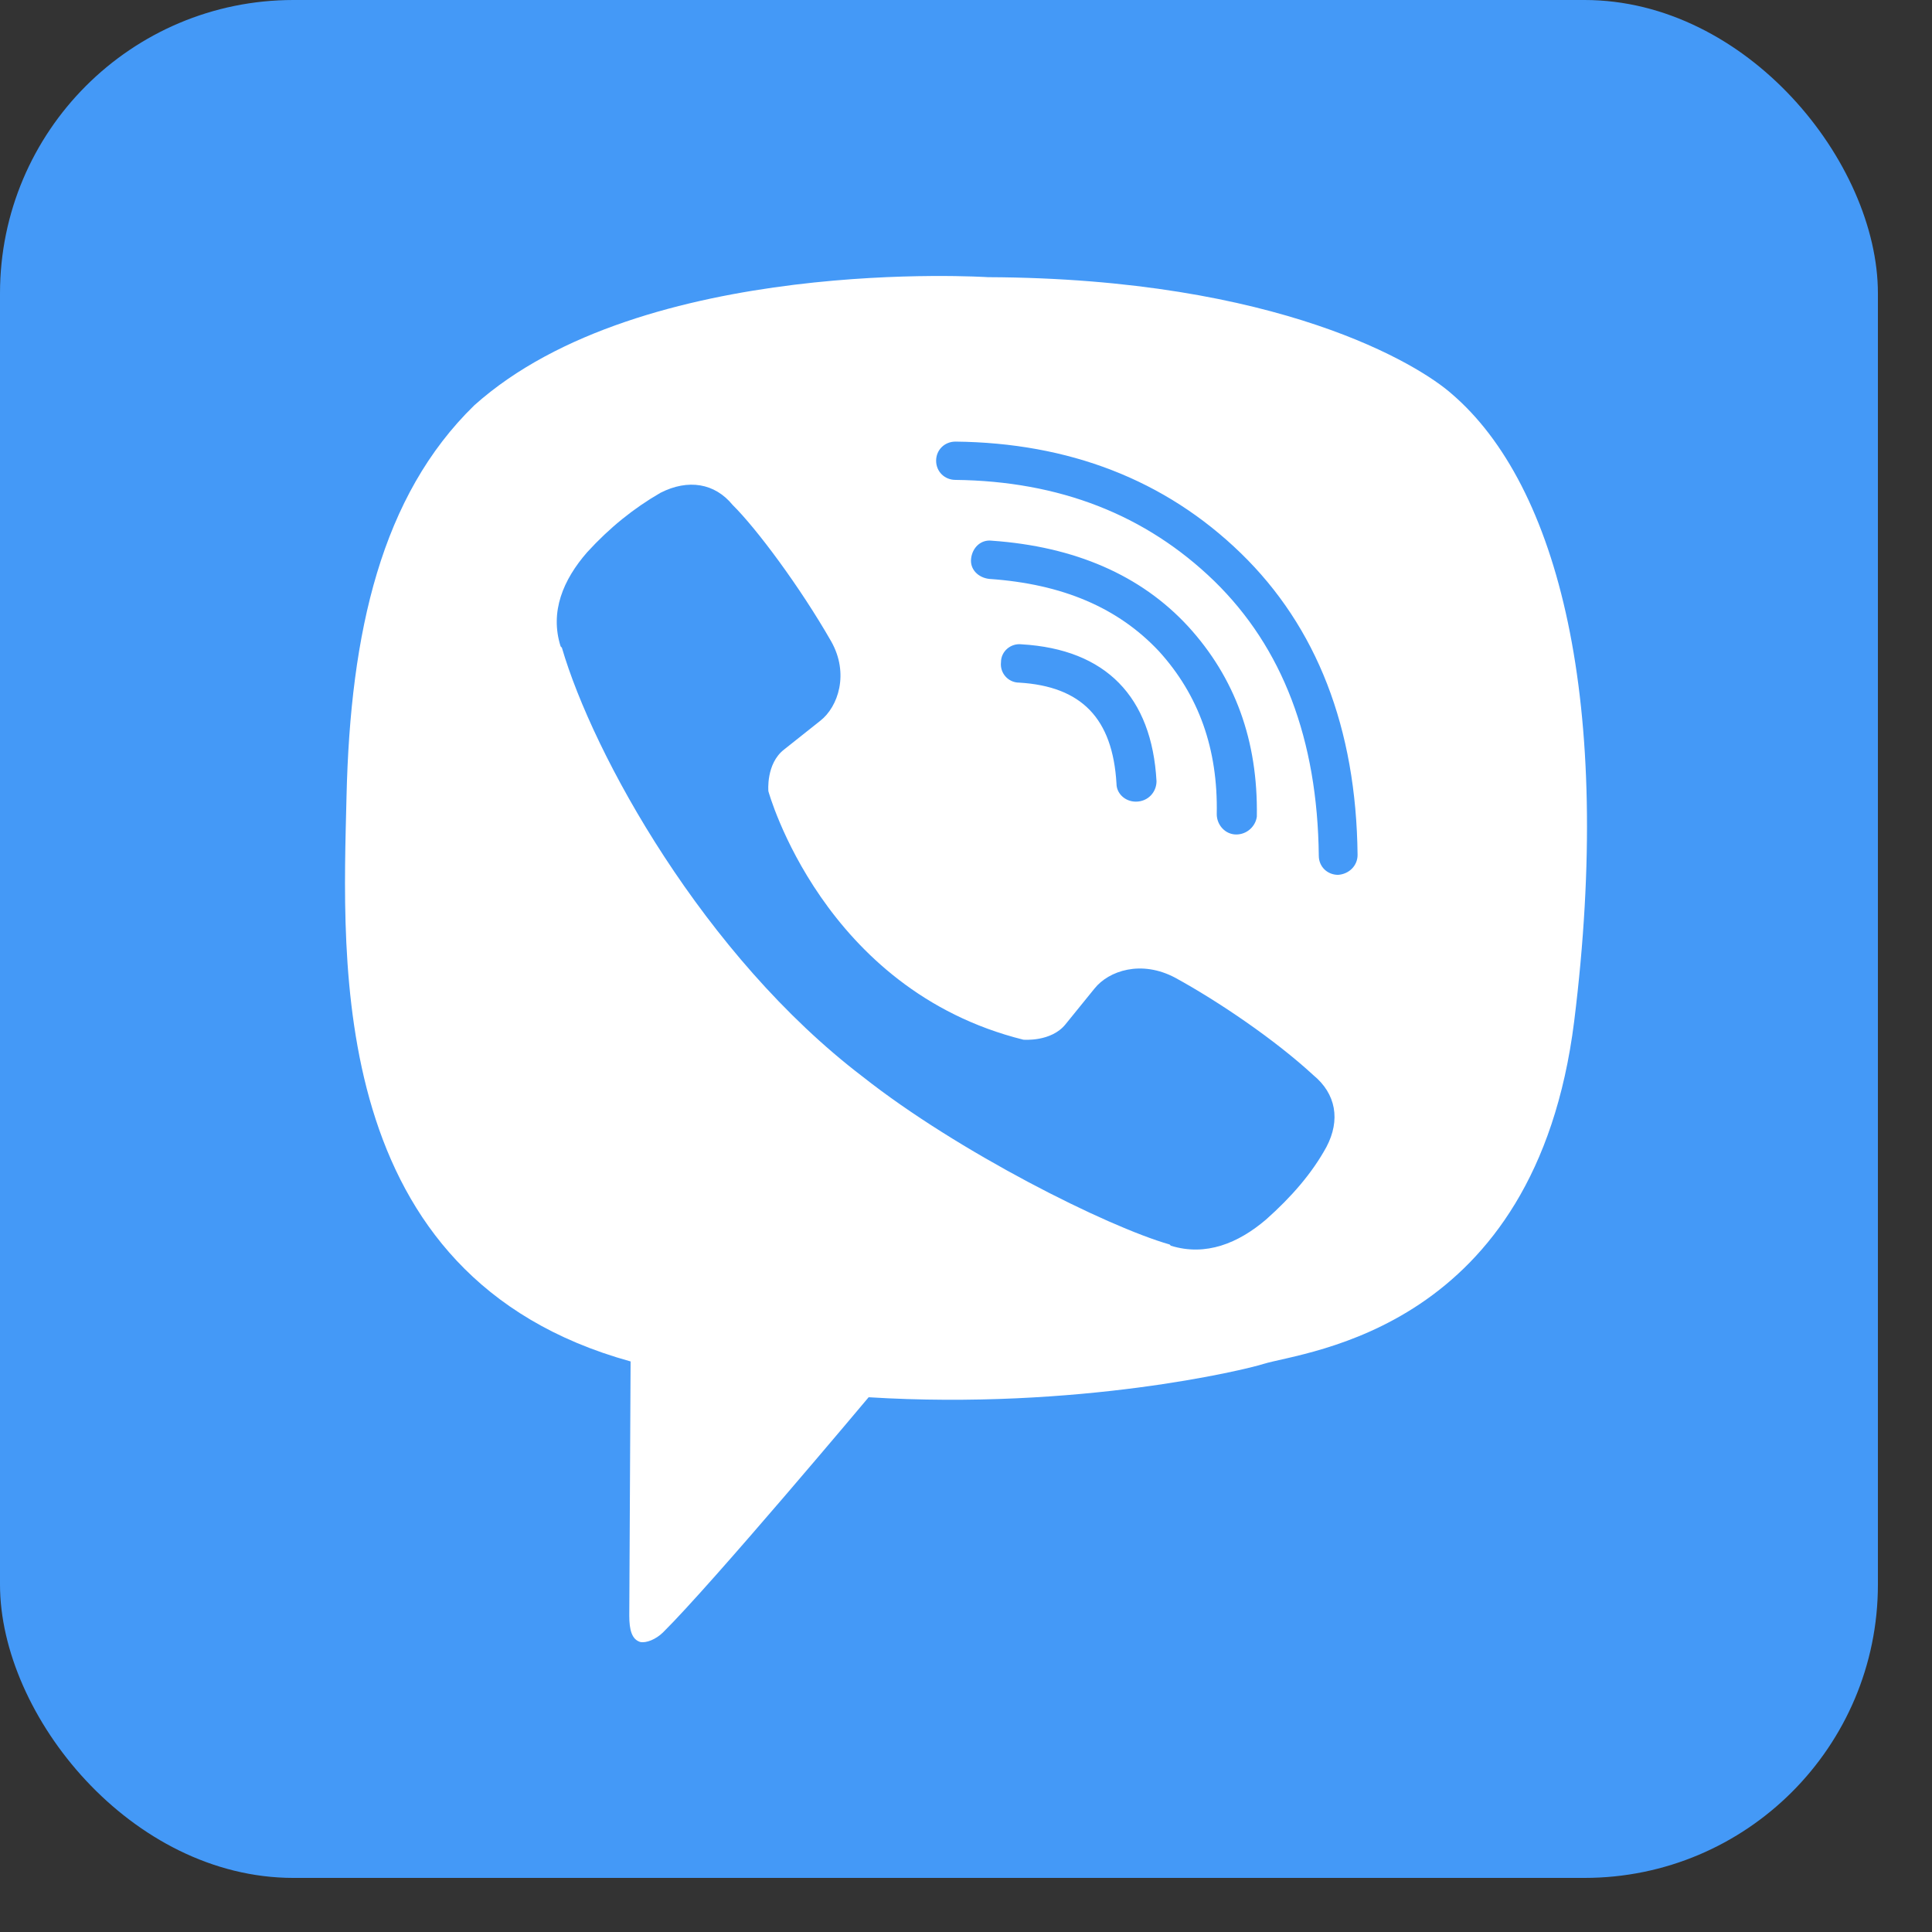
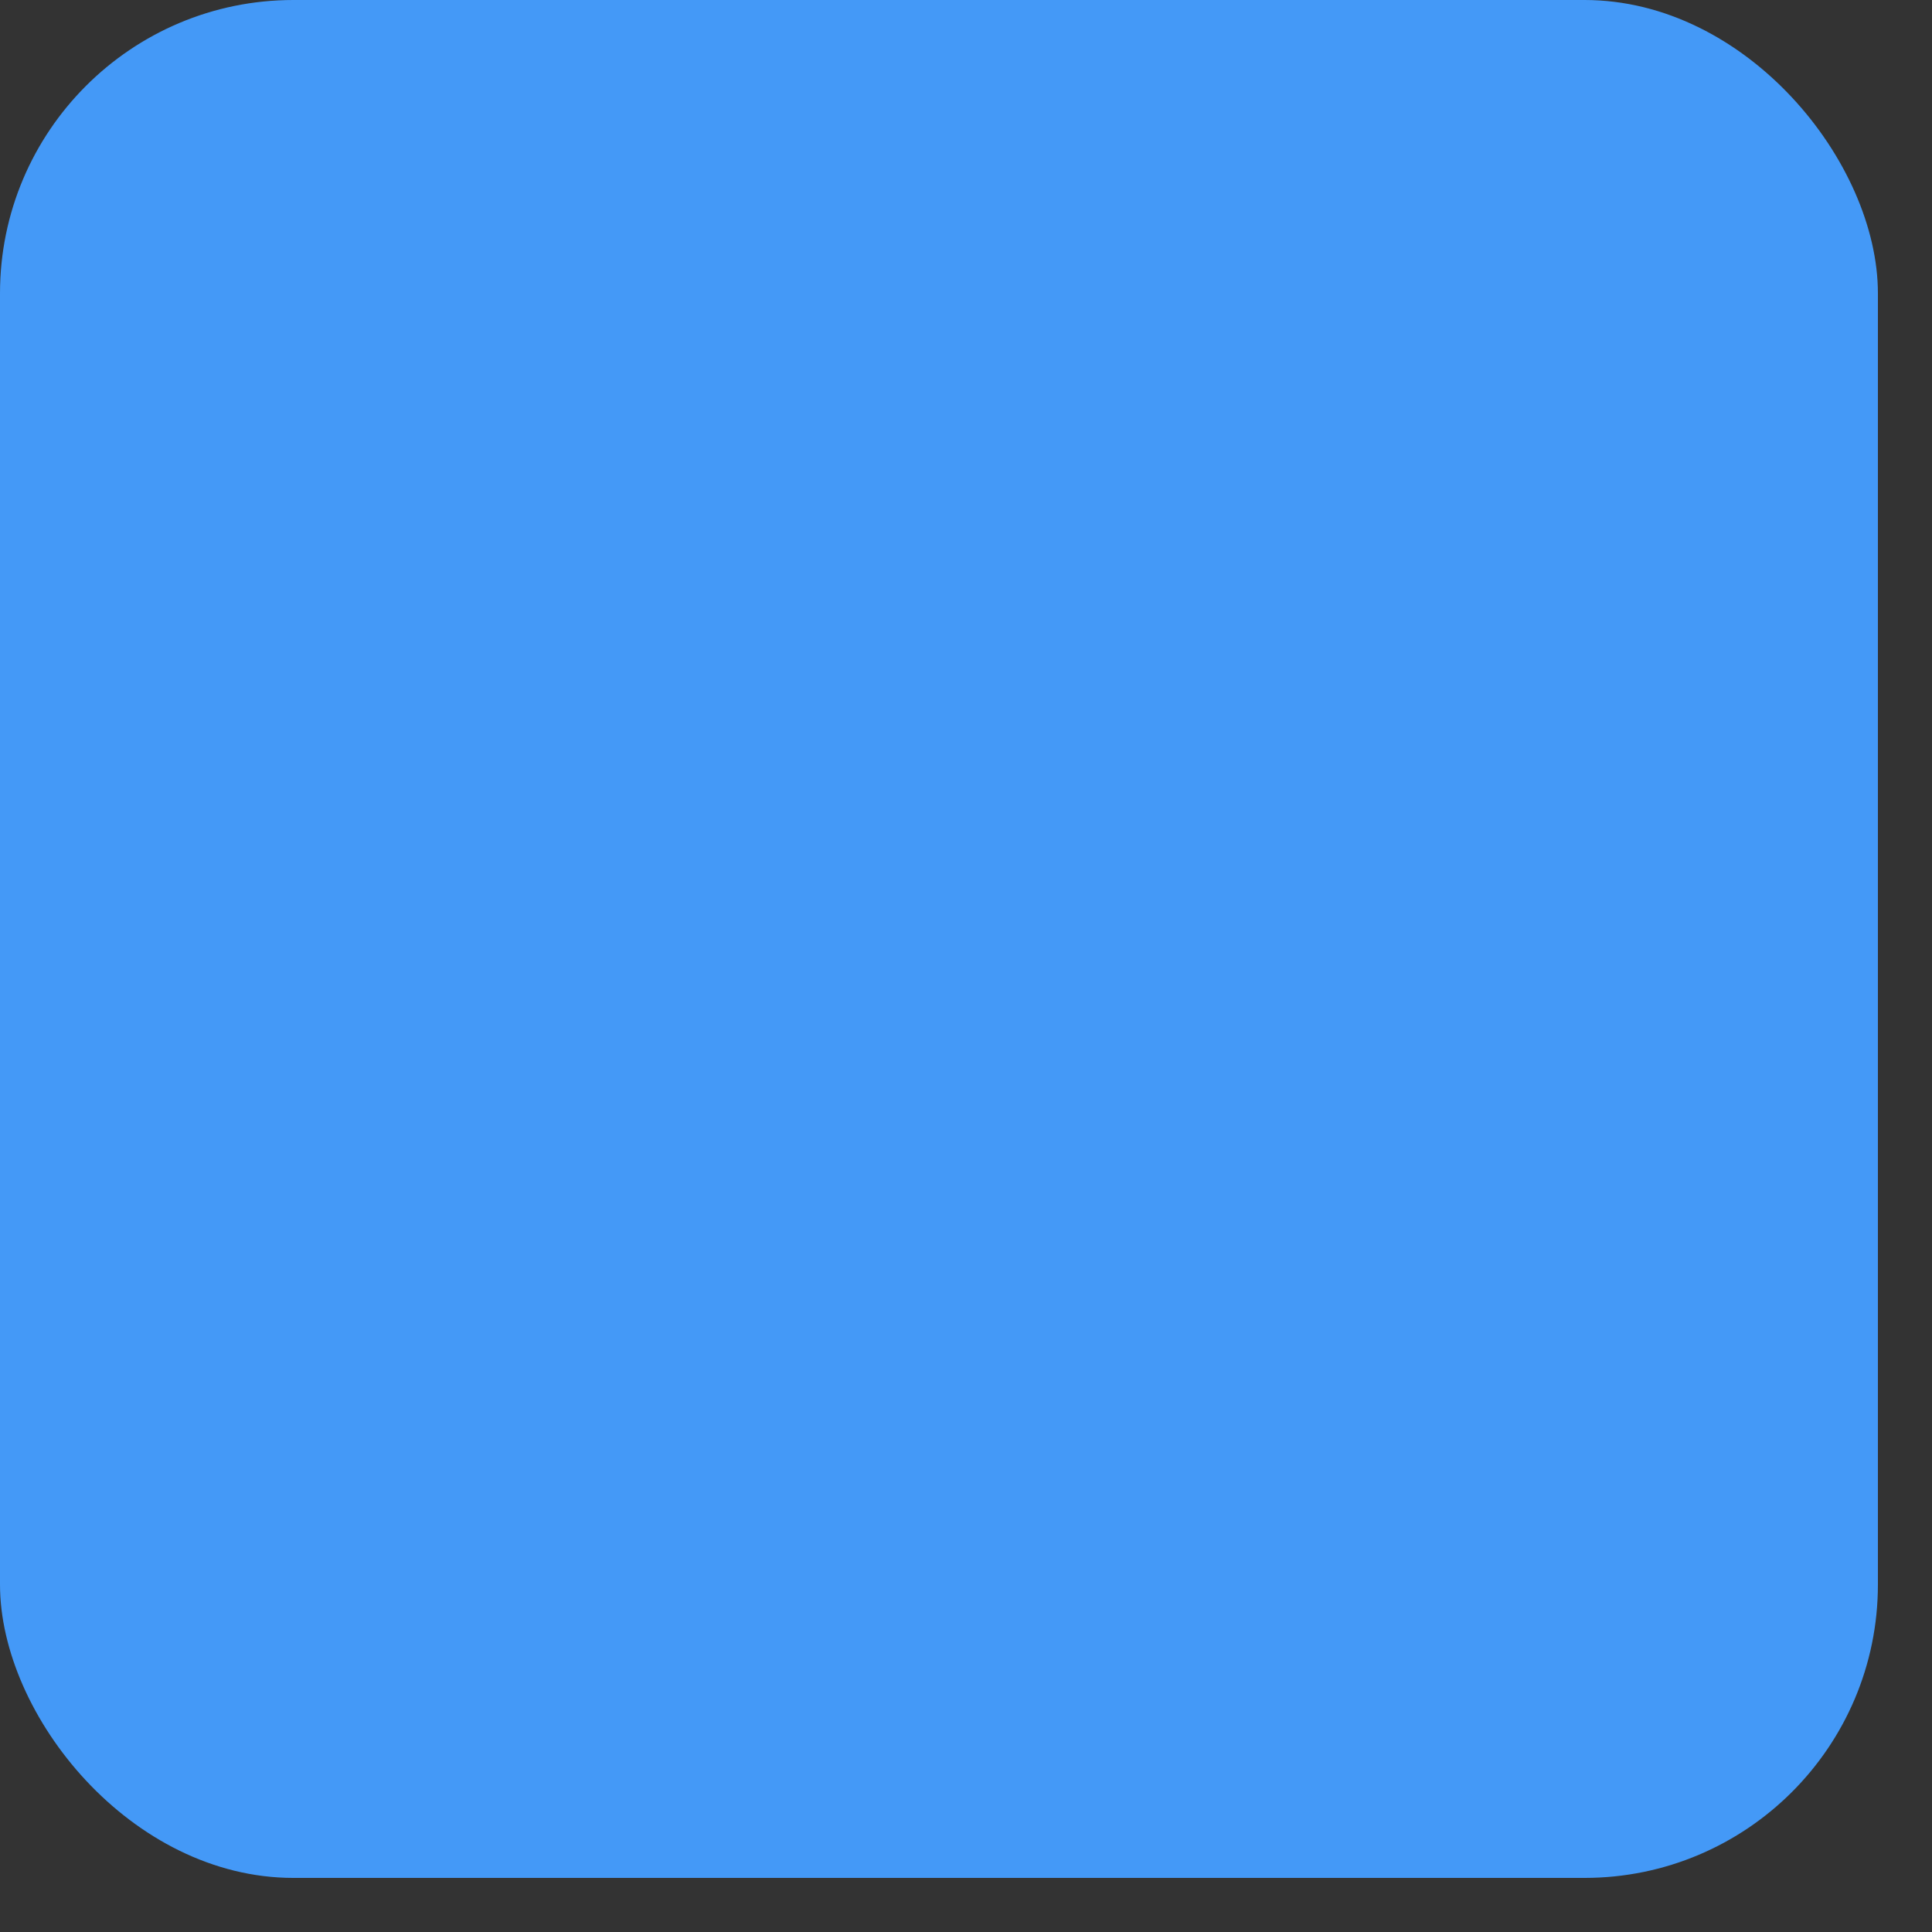
<svg xmlns="http://www.w3.org/2000/svg" width="28" height="28" viewBox="0 0 28 28" fill="none">
  <rect x="0" y="0" width="28" height="28" fill="#333333" stroke="none" />
  <rect width="27.216" height="27.216" rx="4.252" fill="#4499F7" />
-   <path d="M21.037 5.706C20.566 5.29 18.545 4.035 14.318 4.017C14.318 4.017 9.31 3.691 6.873 5.875C5.529 7.184 5.077 9.151 5.022 11.545C4.967 13.94 4.71 18.506 9.139 19.731L9.12 23.416C9.12 23.622 9.157 23.76 9.279 23.797C9.365 23.815 9.505 23.76 9.609 23.658C10.323 22.952 12.589 20.25 12.589 20.25C15.625 20.437 18.05 19.852 18.312 19.767C18.923 19.58 22.252 19.285 22.814 14.803C23.388 10.182 22.588 7.033 21.037 5.706ZM19.223 16.624C19.015 17.004 18.716 17.348 18.349 17.674C17.946 18.018 17.476 18.211 16.969 18.054L16.951 18.036C16.04 17.776 13.878 16.691 12.504 15.605C10.201 13.85 8.595 10.936 8.143 9.386L8.125 9.368C7.966 8.867 8.161 8.403 8.509 8.004C8.839 7.643 9.187 7.365 9.572 7.142C9.975 6.937 10.36 7.003 10.617 7.317C10.965 7.661 11.594 8.505 12.046 9.295C12.309 9.76 12.15 10.242 11.887 10.447L11.362 10.864C11.099 11.069 11.136 11.467 11.136 11.467C11.136 11.467 11.924 14.344 14.831 15.068C14.831 15.068 15.234 15.104 15.442 14.845L15.863 14.326C16.071 14.067 16.541 13.91 17.03 14.169C17.659 14.513 18.477 15.068 19.033 15.581C19.363 15.852 19.43 16.232 19.223 16.624ZM14.336 8.39C14.178 8.372 14.055 8.252 14.074 8.095C14.092 7.938 14.214 7.817 14.373 7.836C15.576 7.92 16.535 8.336 17.219 9.078C17.897 9.82 18.233 10.731 18.215 11.835C18.197 11.974 18.074 12.094 17.916 12.094C17.757 12.094 17.634 11.956 17.634 11.799C17.653 10.852 17.372 10.073 16.798 9.44C16.205 8.807 15.399 8.463 14.336 8.39ZM16.761 11.322C16.761 11.479 16.639 11.618 16.462 11.618C16.303 11.618 16.181 11.497 16.181 11.358C16.126 10.411 15.674 9.947 14.77 9.893C14.611 9.893 14.489 9.754 14.507 9.597C14.507 9.44 14.648 9.319 14.807 9.338C16.028 9.41 16.694 10.098 16.761 11.322ZM19.394 12.679C19.235 12.679 19.113 12.559 19.113 12.402C19.094 10.713 18.587 9.386 17.598 8.421C16.602 7.456 15.35 6.973 13.848 6.955C13.689 6.955 13.567 6.834 13.567 6.677C13.567 6.521 13.689 6.4 13.848 6.4C15.485 6.418 16.883 6.949 17.983 8.017C19.082 9.084 19.656 10.55 19.675 12.39C19.675 12.547 19.552 12.667 19.394 12.679Z" fill="white" />
</svg>